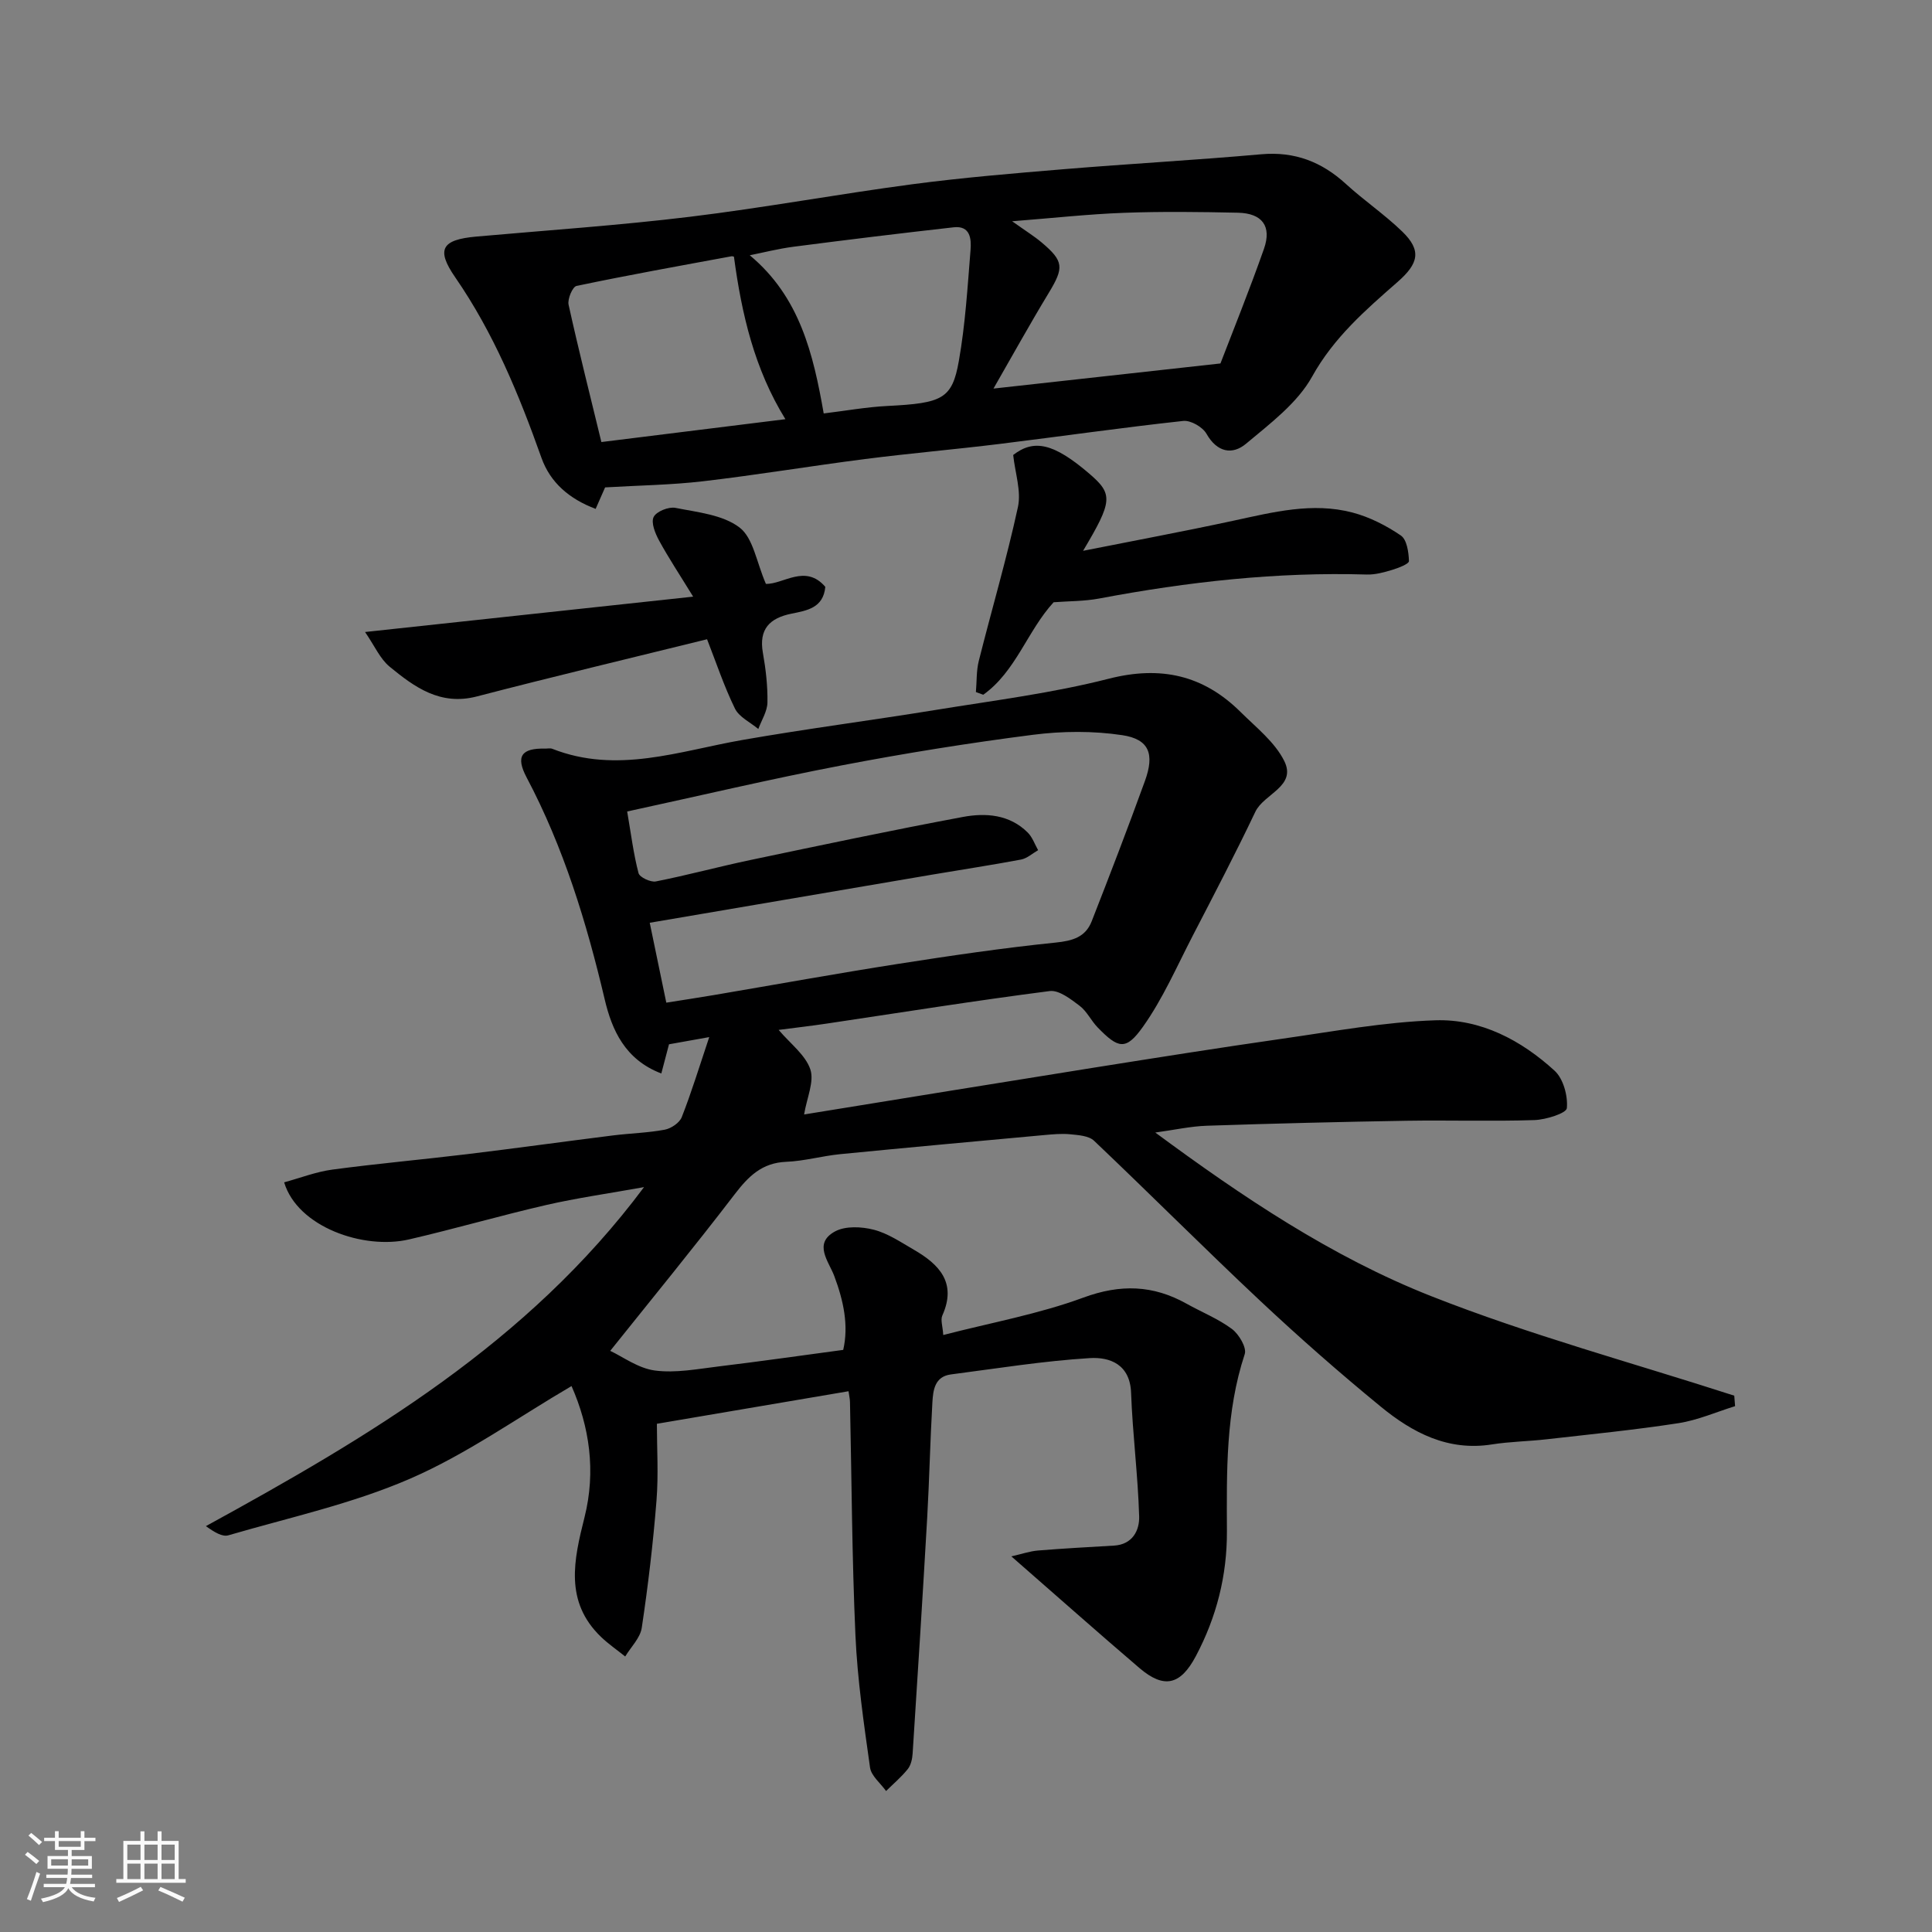
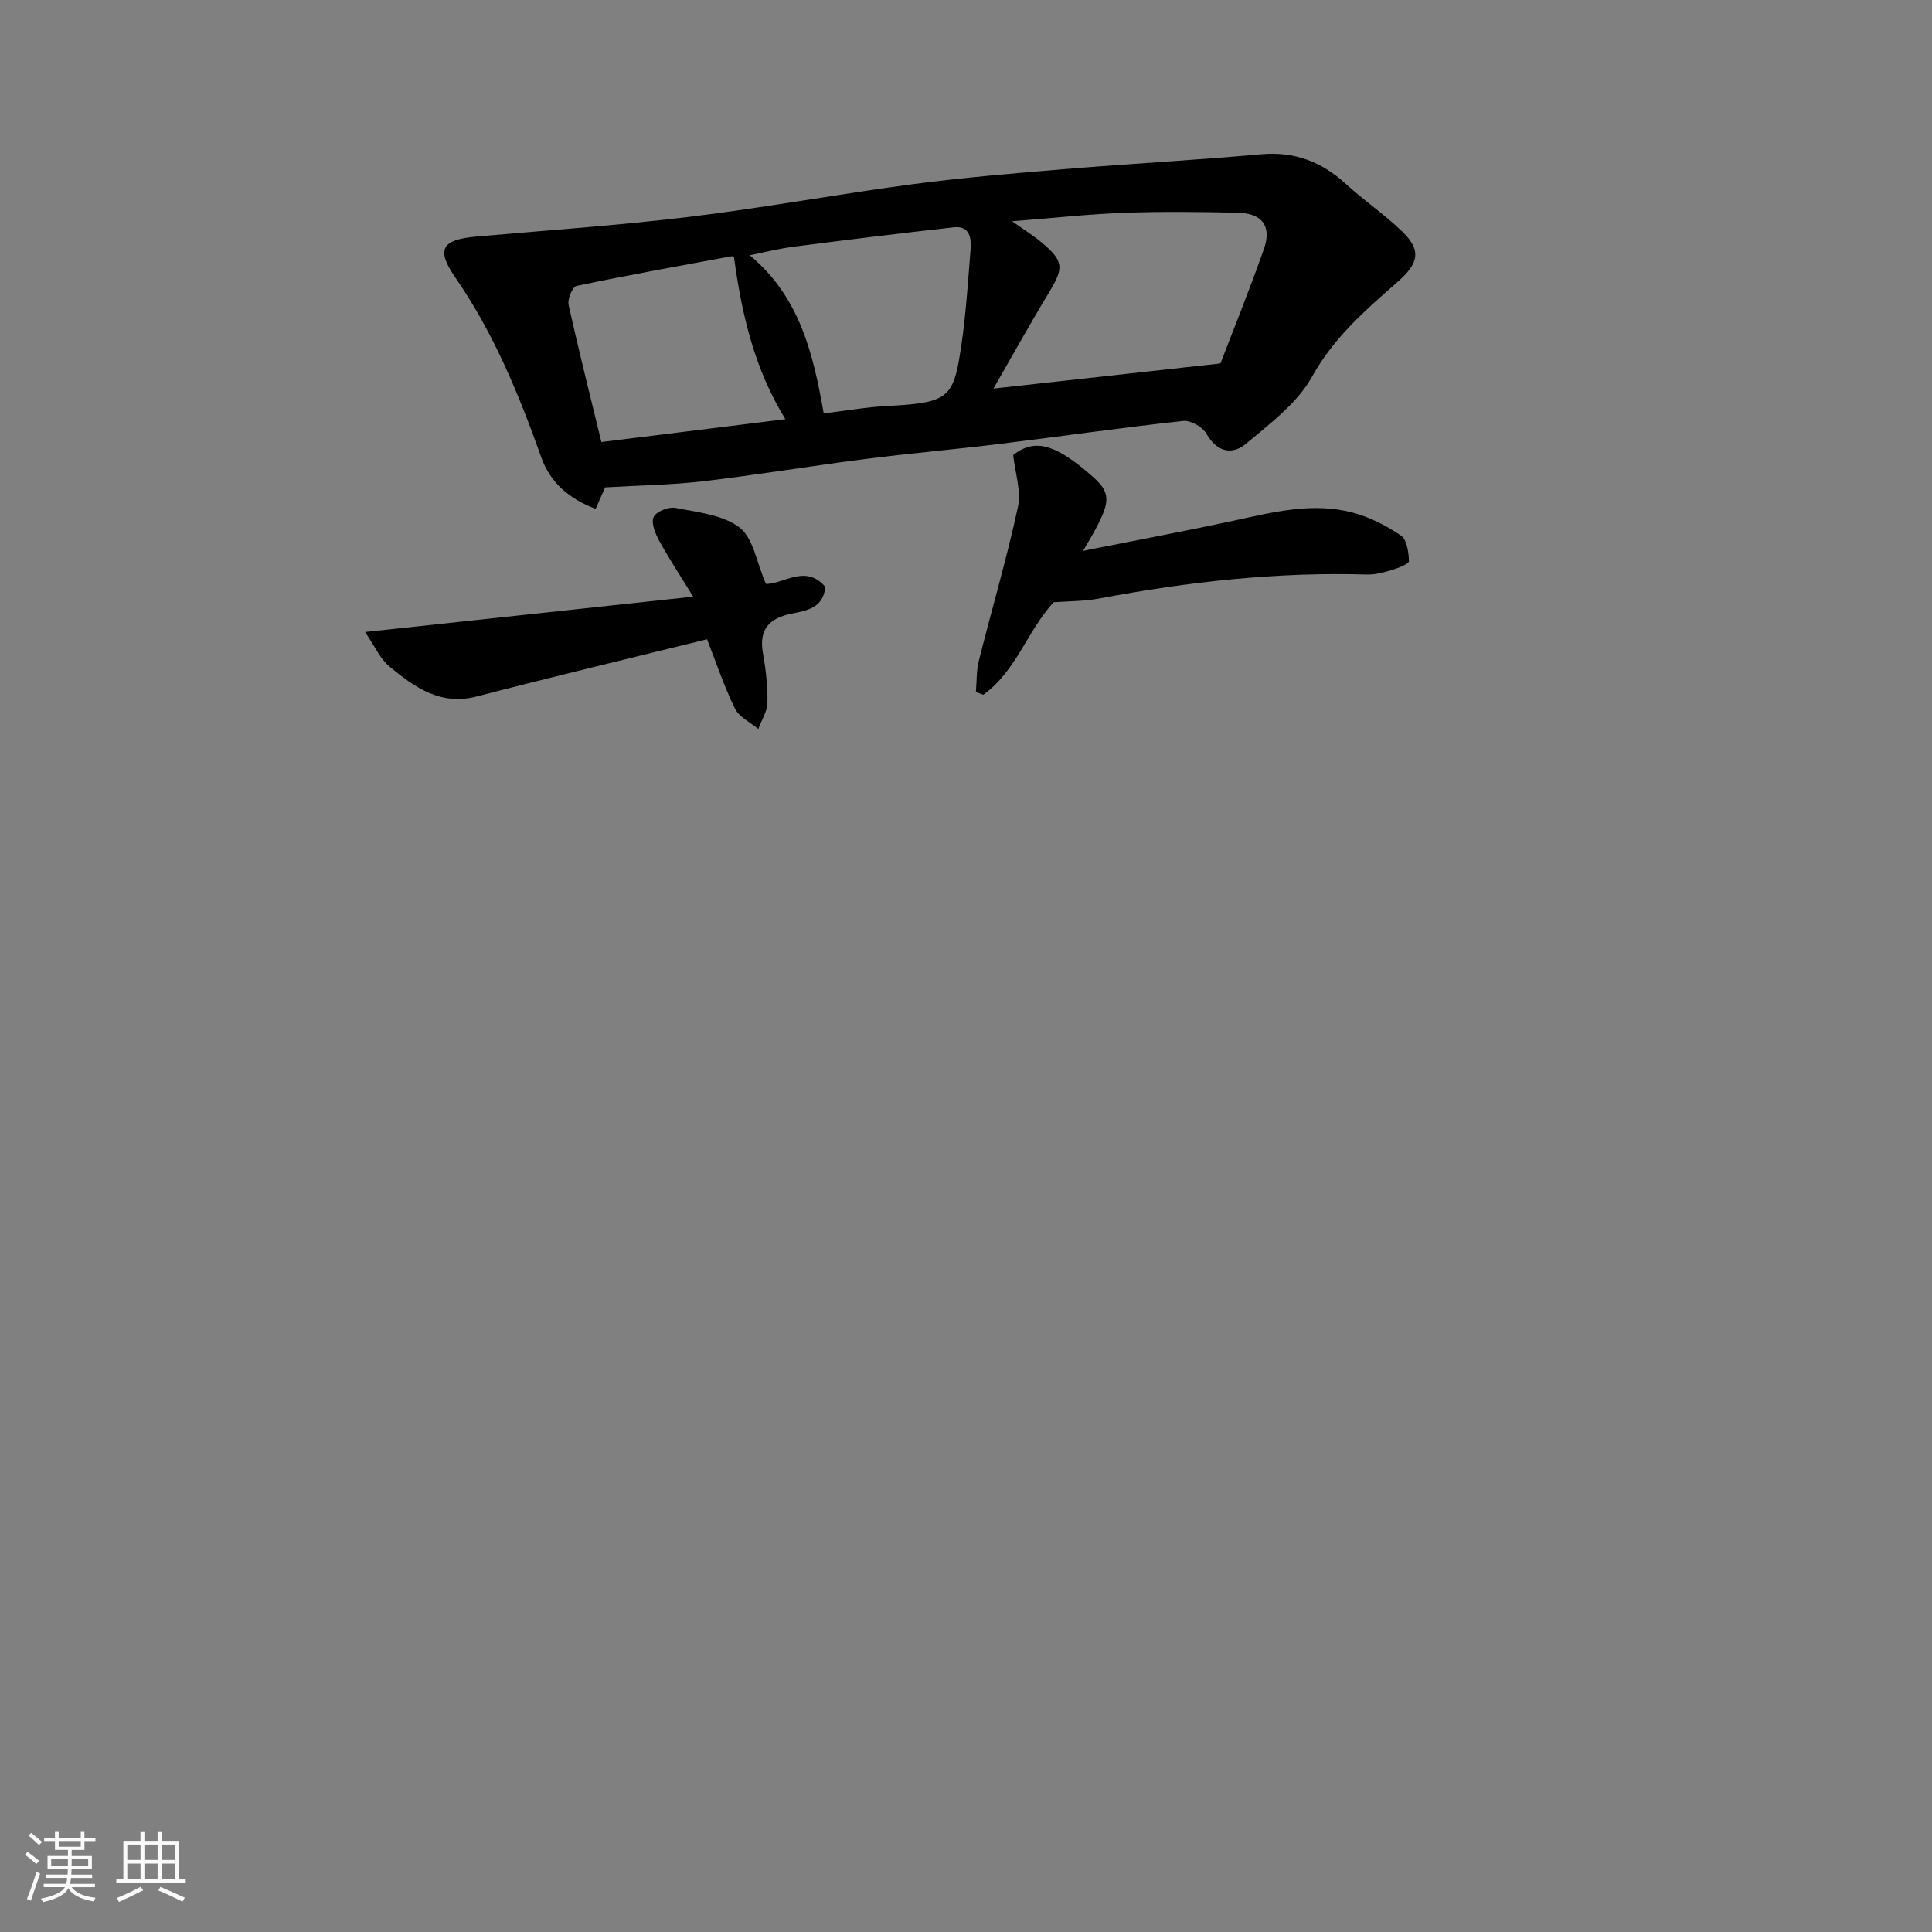
<svg xmlns="http://www.w3.org/2000/svg" enable-background="new 0 0 400 400" viewBox="0 0 400 400">
  <rect x="0" y="0" width="400" height="400" fill="#808080" stroke="none" />
  <path d="m5.17 384 .55-.58c.85.61 1.65 1.24 2.4 1.87l-.59.64c-.83-.73-1.62-1.38-2.36-1.93m1.22 9.53-.82-.34c.71-1.76 1.37-3.64 1.98-5.63.24.13.5.25.76.36-.6 1.67-1.24 3.54-1.92 5.61m-.5-13.5.57-.54c.56.44 1.31 1.06 2.26 1.87l-.64.64c-.68-.66-1.41-1.32-2.19-1.97m3.25.46h2.24v-1.36h.77v1.36h4.57v-1.36h.76v1.36h2.28v.69h-2.28v1.84h-2.64v1.26h4.18v2.64h-4.21c0 .45-.02.86-.05 1.21h4.32v.69h-4.38c-.04.34-.1.75-.19 1.22h5.15v.69h-4.82c.87 1.19 2.51 1.92 4.93 2.19-.17.31-.3.57-.37.76-2.77-.49-4.52-1.41-5.26-2.76-.56 1.26-2.3 2.23-5.24 2.9-.12-.24-.26-.48-.43-.72 2.73-.55 4.38-1.34 4.96-2.38h-4.38v-.69h4.65c.1-.38.17-.79.21-1.22h-4.32v-.69h4.4c.03-.34.05-.75.05-1.21h-4.2v-2.64h4.23v-1.26h-2.69v-1.84h-2.24zm1.46 4.46v1.29h3.45c.01-.4.02-.57.01-.53v-.32-.45h-3.46zm1.55-2.59h4.57v-1.19h-4.57zm6.11 2.59h-3.42v.77c-.01.19-.01.37-.02.53h3.44z" fill="#fafafa" />
  <path d="m32.63 379.16h.82v1.98h3.54v7.89h1.46v.78h-14.37v-.78h1.46v-7.89h3.54v-1.98h.82v1.98h2.73zm-3.49 11.48.5.73c-1.61.82-3.28 1.63-5 2.41-.13-.27-.28-.55-.44-.82 1.75-.72 3.4-1.49 4.94-2.32m-2.78-5.55h2.73v-3.18h-2.73zm0 3.95h2.73v-3.2h-2.73zm3.54-3.95h2.73v-3.18h-2.73zm0 3.95h2.73v-3.2h-2.73zm7.89 4.68c-1.84-.92-3.51-1.7-5.02-2.32l.45-.73c1.89.8 3.57 1.55 5.04 2.23zm-1.62-11.81h-2.73v3.18h2.73zm-2.73 7.13h2.73v-3.2h-2.73z" fill="#fafafa" />
  <g fill="#000001">
-     <path d="m359.23 291.13c-3.9 1.21-7.72 2.9-11.71 3.52-9.06 1.4-18.2 2.3-27.32 3.34-3.76.43-7.57.47-11.3 1.06-9.11 1.45-16.46-2.43-23.04-7.83-8.53-6.99-16.84-14.29-24.89-21.84-11.63-10.91-22.89-22.22-34.46-33.2-1.1-1.04-3.24-1.17-4.93-1.34-1.8-.18-3.65.01-5.47.17-14.07 1.29-28.14 2.57-42.19 3.95-3.73.37-7.41 1.43-11.14 1.58-5.02.2-7.82 3-10.67 6.72-8.48 11.07-17.32 21.85-25.77 32.42 2.57 1.2 5.78 3.61 9.24 4.07 4.3.57 8.84-.32 13.24-.85 8.46-1.02 16.9-2.23 25.76-3.42 1.16-5.06.07-10.16-1.86-15.31-1.12-2.99-4.43-6.73.17-9.22 2.15-1.16 5.49-1 8.01-.35 2.93.75 5.62 2.59 8.3 4.14 5.28 3.05 8.93 6.85 5.9 13.62-.41.91.08 2.22.19 4.04 9.94-2.57 19.77-4.34 28.99-7.74 7.71-2.84 14.45-2.62 21.39 1.26 3.13 1.75 6.54 3.11 9.39 5.23 1.45 1.08 3.09 3.86 2.65 5.2-3.96 11.99-3.74 24.33-3.69 36.67.04 9.19-2.15 17.79-6.44 25.88-3.17 5.97-6.56 6.81-11.67 2.45-8.61-7.36-17.08-14.88-26.52-23.12 2.17-.49 3.82-1.07 5.5-1.21 5.24-.43 10.5-.71 15.75-1.02 3.84-.22 5.3-3.16 5.21-6.05-.25-8.53-1.36-17.04-1.67-25.57-.21-5.92-4.41-7.45-8.54-7.2-9.62.59-19.19 2.14-28.76 3.38-3.37.44-3.69 3.26-3.84 5.79-.46 7.93-.62 15.87-1.07 23.8-.93 16.3-1.97 32.6-3.02 48.9-.07 1.1-.35 2.39-1 3.21-1.33 1.66-2.98 3.05-4.5 4.55-1.15-1.62-3.08-3.13-3.32-4.87-1.28-9.08-2.61-18.2-3.02-27.35-.72-16.08-.78-32.2-1.13-48.3-.01-.65-.17-1.29-.3-2.25-13.13 2.23-26.1 4.43-39.68 6.74 0 5.01.35 10.49-.08 15.9-.7 8.81-1.74 17.6-3.05 26.34-.32 2.11-2.24 3.97-3.43 5.94-1.66-1.34-3.44-2.56-4.98-4.03-7.66-7.34-5.64-16.03-3.44-24.8 2.4-9.56 1.01-18.77-2.69-27.16-11.18 6.54-21.75 14.11-33.41 19.17-11.99 5.21-25.01 8.04-37.64 11.73-1.24.36-2.86-.62-4.65-1.9 33.76-18.51 66.57-37.83 90.71-70.19-7.45 1.34-13.93 2.25-20.28 3.71-9.5 2.19-18.88 4.92-28.38 7.12-9.46 2.19-23.1-2.61-25.85-11.82 3.34-.91 6.62-2.19 10-2.64 9.27-1.24 18.59-2.07 27.87-3.19 10.08-1.22 20.13-2.62 30.2-3.88 3.57-.45 7.21-.53 10.73-1.19 1.32-.25 3.06-1.42 3.52-2.6 2-5.08 3.59-10.31 5.69-16.57-3.68.66-6.13 1.1-8.33 1.49-.57 2.16-1.04 3.96-1.59 6.04-7.56-2.87-10.25-9.09-11.72-15.33-3.76-15.94-8.49-31.44-16.18-45.98-2.3-4.36-1.06-6.06 3.83-5.95.5.01 1.06-.13 1.49.04 13.39 5.27 26.27.47 39.33-1.82 13.36-2.34 26.82-4.07 40.21-6.25 11.92-1.94 23.97-3.45 35.64-6.43 10.81-2.76 19.64-.76 27.36 6.91 3.22 3.19 7.07 6.21 9.01 10.11 2.62 5.28-4.21 6.77-5.99 10.53-4.11 8.64-8.54 17.12-12.94 25.62-3.3 6.37-6.19 13.06-10.31 18.86-3.54 4.99-5.1 4.57-9.39.16-1.36-1.4-2.24-3.36-3.76-4.5-1.83-1.38-4.26-3.28-6.18-3.03-15.39 1.98-30.72 4.43-46.07 6.72-3.2.48-6.41.85-10.04 1.32 2.45 2.89 5.55 5.18 6.56 8.17.85 2.53-.72 5.88-1.29 9.34 19.87-3.22 39.83-6.48 59.79-9.66 13.07-2.08 26.14-4.15 39.25-6.03 10.53-1.5 21.08-3.46 31.66-3.81 9.39-.31 17.76 4.12 24.67 10.43 1.83 1.67 2.78 5.22 2.55 7.76-.1 1.06-4.33 2.39-6.71 2.47-8.82.29-17.66 0-26.49.14-13.77.23-27.54.57-41.3 1.03-3.39.11-6.77.87-10.71 1.41 18.1 13.36 36.54 25.75 57.09 33.86 20.45 8.07 41.82 13.84 62.78 20.62.05.71.11 1.44.17 2.17zm-229.38-123.12c.82 4.79 1.32 8.84 2.35 12.76.23.87 2.5 1.93 3.59 1.72 6.54-1.29 12.98-3.05 19.51-4.42 14.66-3.08 29.33-6.18 44.06-8.93 4.72-.88 9.65-.53 13.42 3.23.97.96 1.45 2.42 2.15 3.65-1.17.67-2.28 1.7-3.53 1.94-6.09 1.15-12.22 2.07-18.32 3.11-19.48 3.31-38.95 6.64-58.56 9.98 1.06 5.09 2.26 10.88 3.43 16.54 3.83-.61 6.9-1.07 9.95-1.59 12.71-2.16 25.39-4.46 38.12-6.45 10.81-1.69 21.66-3.29 32.54-4.4 3.52-.36 6.17-1.12 7.46-4.4 3.78-9.65 7.5-19.33 11.03-29.07 2.02-5.58.88-8.63-4.69-9.47-6.04-.91-12.41-.86-18.49-.08-13.27 1.7-26.5 3.82-39.64 6.34-14.69 2.81-29.25 6.26-44.38 9.54z" />
    <path d="m125.28 100.91c-.4.9-1.1 2.49-1.96 4.45-5.42-2.05-9.38-5.41-11.22-10.58-4.65-13.09-9.89-25.83-17.85-37.36-4.03-5.83-2.77-7.8 4.36-8.44 14.73-1.31 29.5-2.31 44.17-4.09 15.41-1.87 30.69-4.7 46.08-6.74 10.42-1.38 20.91-2.25 31.38-3.12 13.62-1.13 27.28-1.88 40.89-3.09 6.91-.61 12.5 1.55 17.52 6.14 3.75 3.43 8.01 6.32 11.66 9.85 4.09 3.95 3.37 6.65-.95 10.44-6.63 5.81-13.2 11.49-17.7 19.6-3.05 5.49-8.68 9.71-13.67 13.89-2.83 2.38-6 1.82-8.2-2.05-.79-1.4-3.27-2.83-4.81-2.66-12.69 1.38-25.33 3.2-38 4.76-9.28 1.14-18.6 1.94-27.88 3.13-11.19 1.43-22.33 3.29-33.54 4.6-6.57.77-13.24.85-20.28 1.27zm84.27-55.1c2.94 2.09 4.61 3.12 6.1 4.38 4.64 3.9 4.65 5.23 1.46 10.49-3.92 6.46-7.57 13.08-11.42 19.77 15.64-1.73 30.62-3.39 46.99-5.2 2.59-6.75 6-15.17 9.01-23.73 1.65-4.7-.37-7.37-5.4-7.48-7.85-.17-15.72-.27-23.57.02-7.33.27-14.64 1.08-23.17 1.75zm-46.94 40.98c-6.4-10.36-9.05-21.71-10.65-33.61.11.03-.22-.17-.51-.12-10.71 1.98-21.44 3.9-32.09 6.14-.82.17-1.9 2.72-1.64 3.89 2.1 9.51 4.49 18.95 6.79 28.43 12.61-1.56 25.22-3.13 38.1-4.73zm7.93-1.19c4.48-.54 8.83-1.33 13.22-1.55 11.32-.58 13.37-1.42 14.76-9.32 1.34-7.57 1.8-15.3 2.42-22.98.18-2.25-.02-5.08-3.49-4.69-11.05 1.24-22.1 2.59-33.13 4.02-3.23.42-6.41 1.24-9.09 1.77 10.36 8.62 13.15 20.43 15.31 32.75z" />
    <path d="m158.57 120.88c3.55.14 8.18-4.2 12.3.62-.4 4.37-3.79 4.9-6.99 5.55-4.51.91-6.81 3.18-5.93 8.12.6 3.38 1 6.85.94 10.27-.03 1.84-1.22 3.66-1.89 5.49-1.66-1.39-3.97-2.46-4.84-4.23-2.27-4.65-3.91-9.6-5.77-14.35-15.86 3.92-31.8 7.71-47.66 11.84-7.57 1.97-12.9-1.92-18.06-6.16-1.98-1.62-3.1-4.29-5.09-7.18 23.28-2.51 45.03-4.85 67.93-7.32-2.8-4.56-5.08-8-7.05-11.61-.8-1.47-1.71-3.7-1.13-4.88.56-1.15 3.11-2.17 4.52-1.89 4.57.91 9.81 1.42 13.27 4.07 2.84 2.17 3.5 7.18 5.45 11.66z" />
    <path d="m218.14 124.69c-5.44 5.92-7.79 14.32-14.57 19.15-.51-.19-1.01-.37-1.52-.56.19-2.16.08-4.38.6-6.45 2.67-10.63 5.78-21.15 8.1-31.85.72-3.3-.58-7.03-.98-10.78 4.31-3.35 8.41-2.43 15.75 3.86 4.96 4.25 4.86 5.67-1.28 15.98 10.61-2.11 20.91-4.03 31.16-6.24 8.16-1.76 16.32-3.87 24.63-1.68 3.53.93 6.98 2.69 10 4.75 1.25.85 1.62 3.46 1.68 5.29.02.59-2.19 1.44-3.48 1.83-1.69.51-3.5 1.01-5.24.96-18.68-.56-37.11 1.51-55.43 4.97-3.11.58-6.35.53-9.42.77z" />
  </g>
</svg>